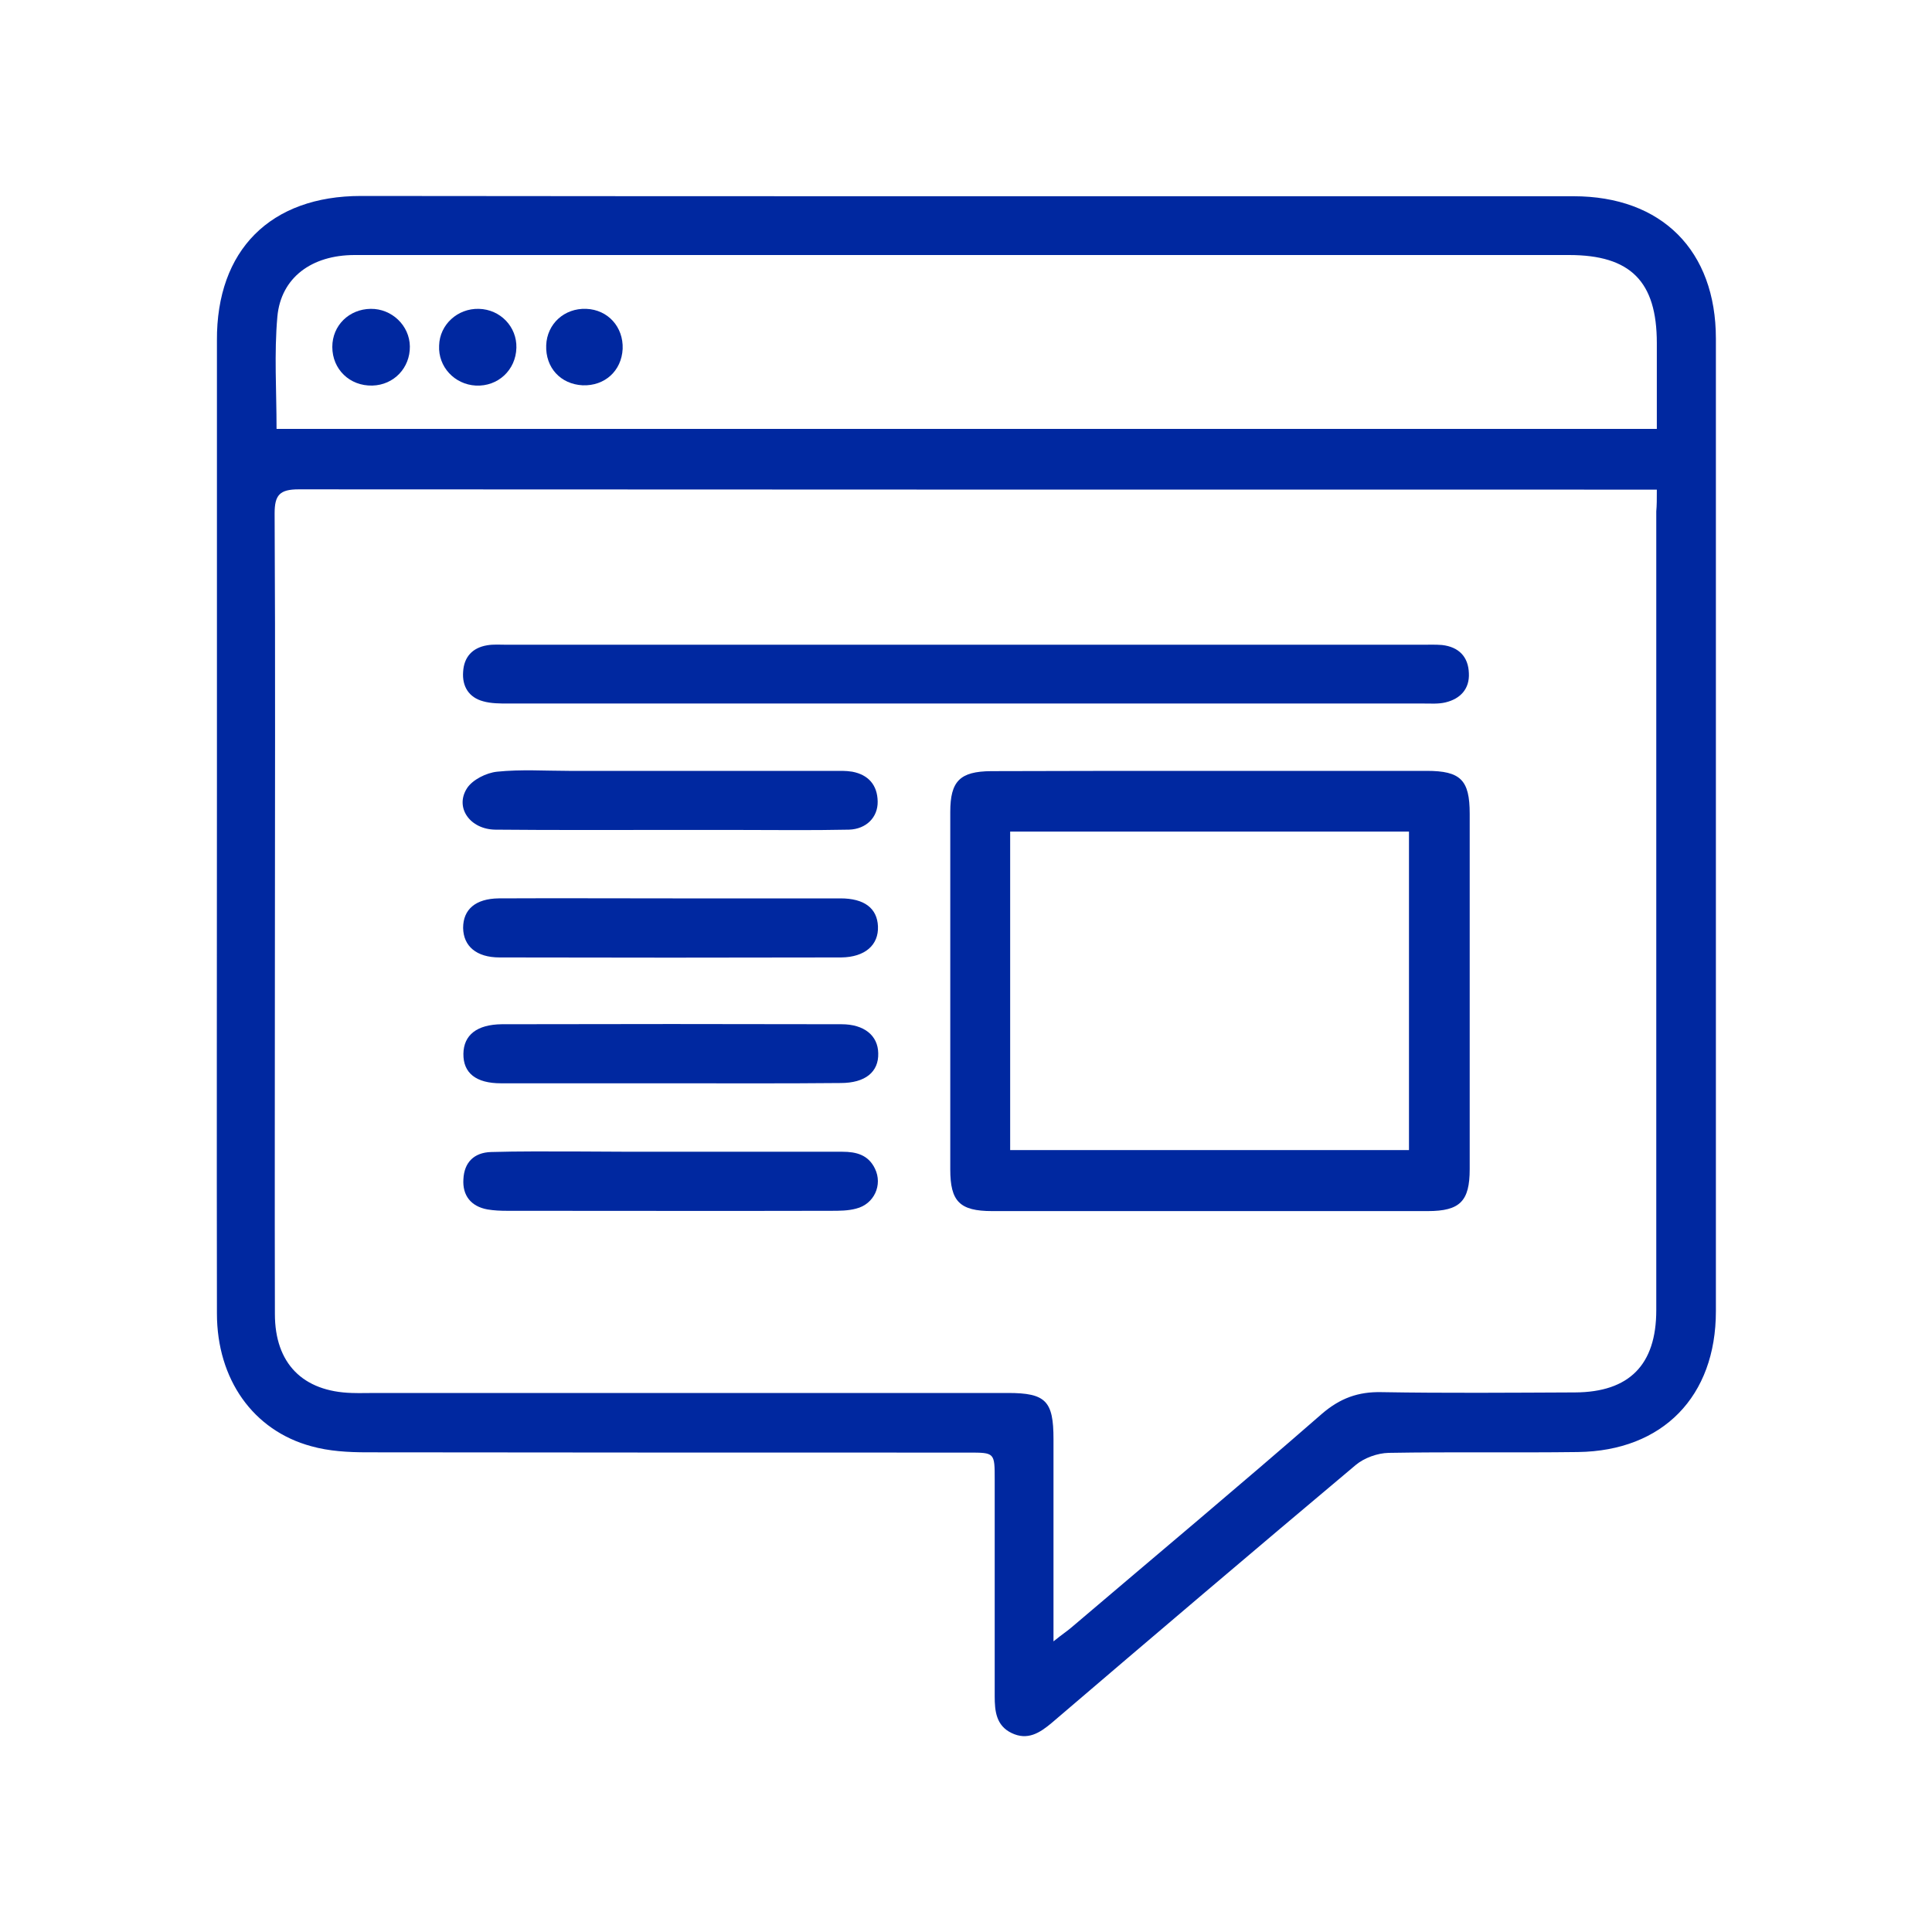
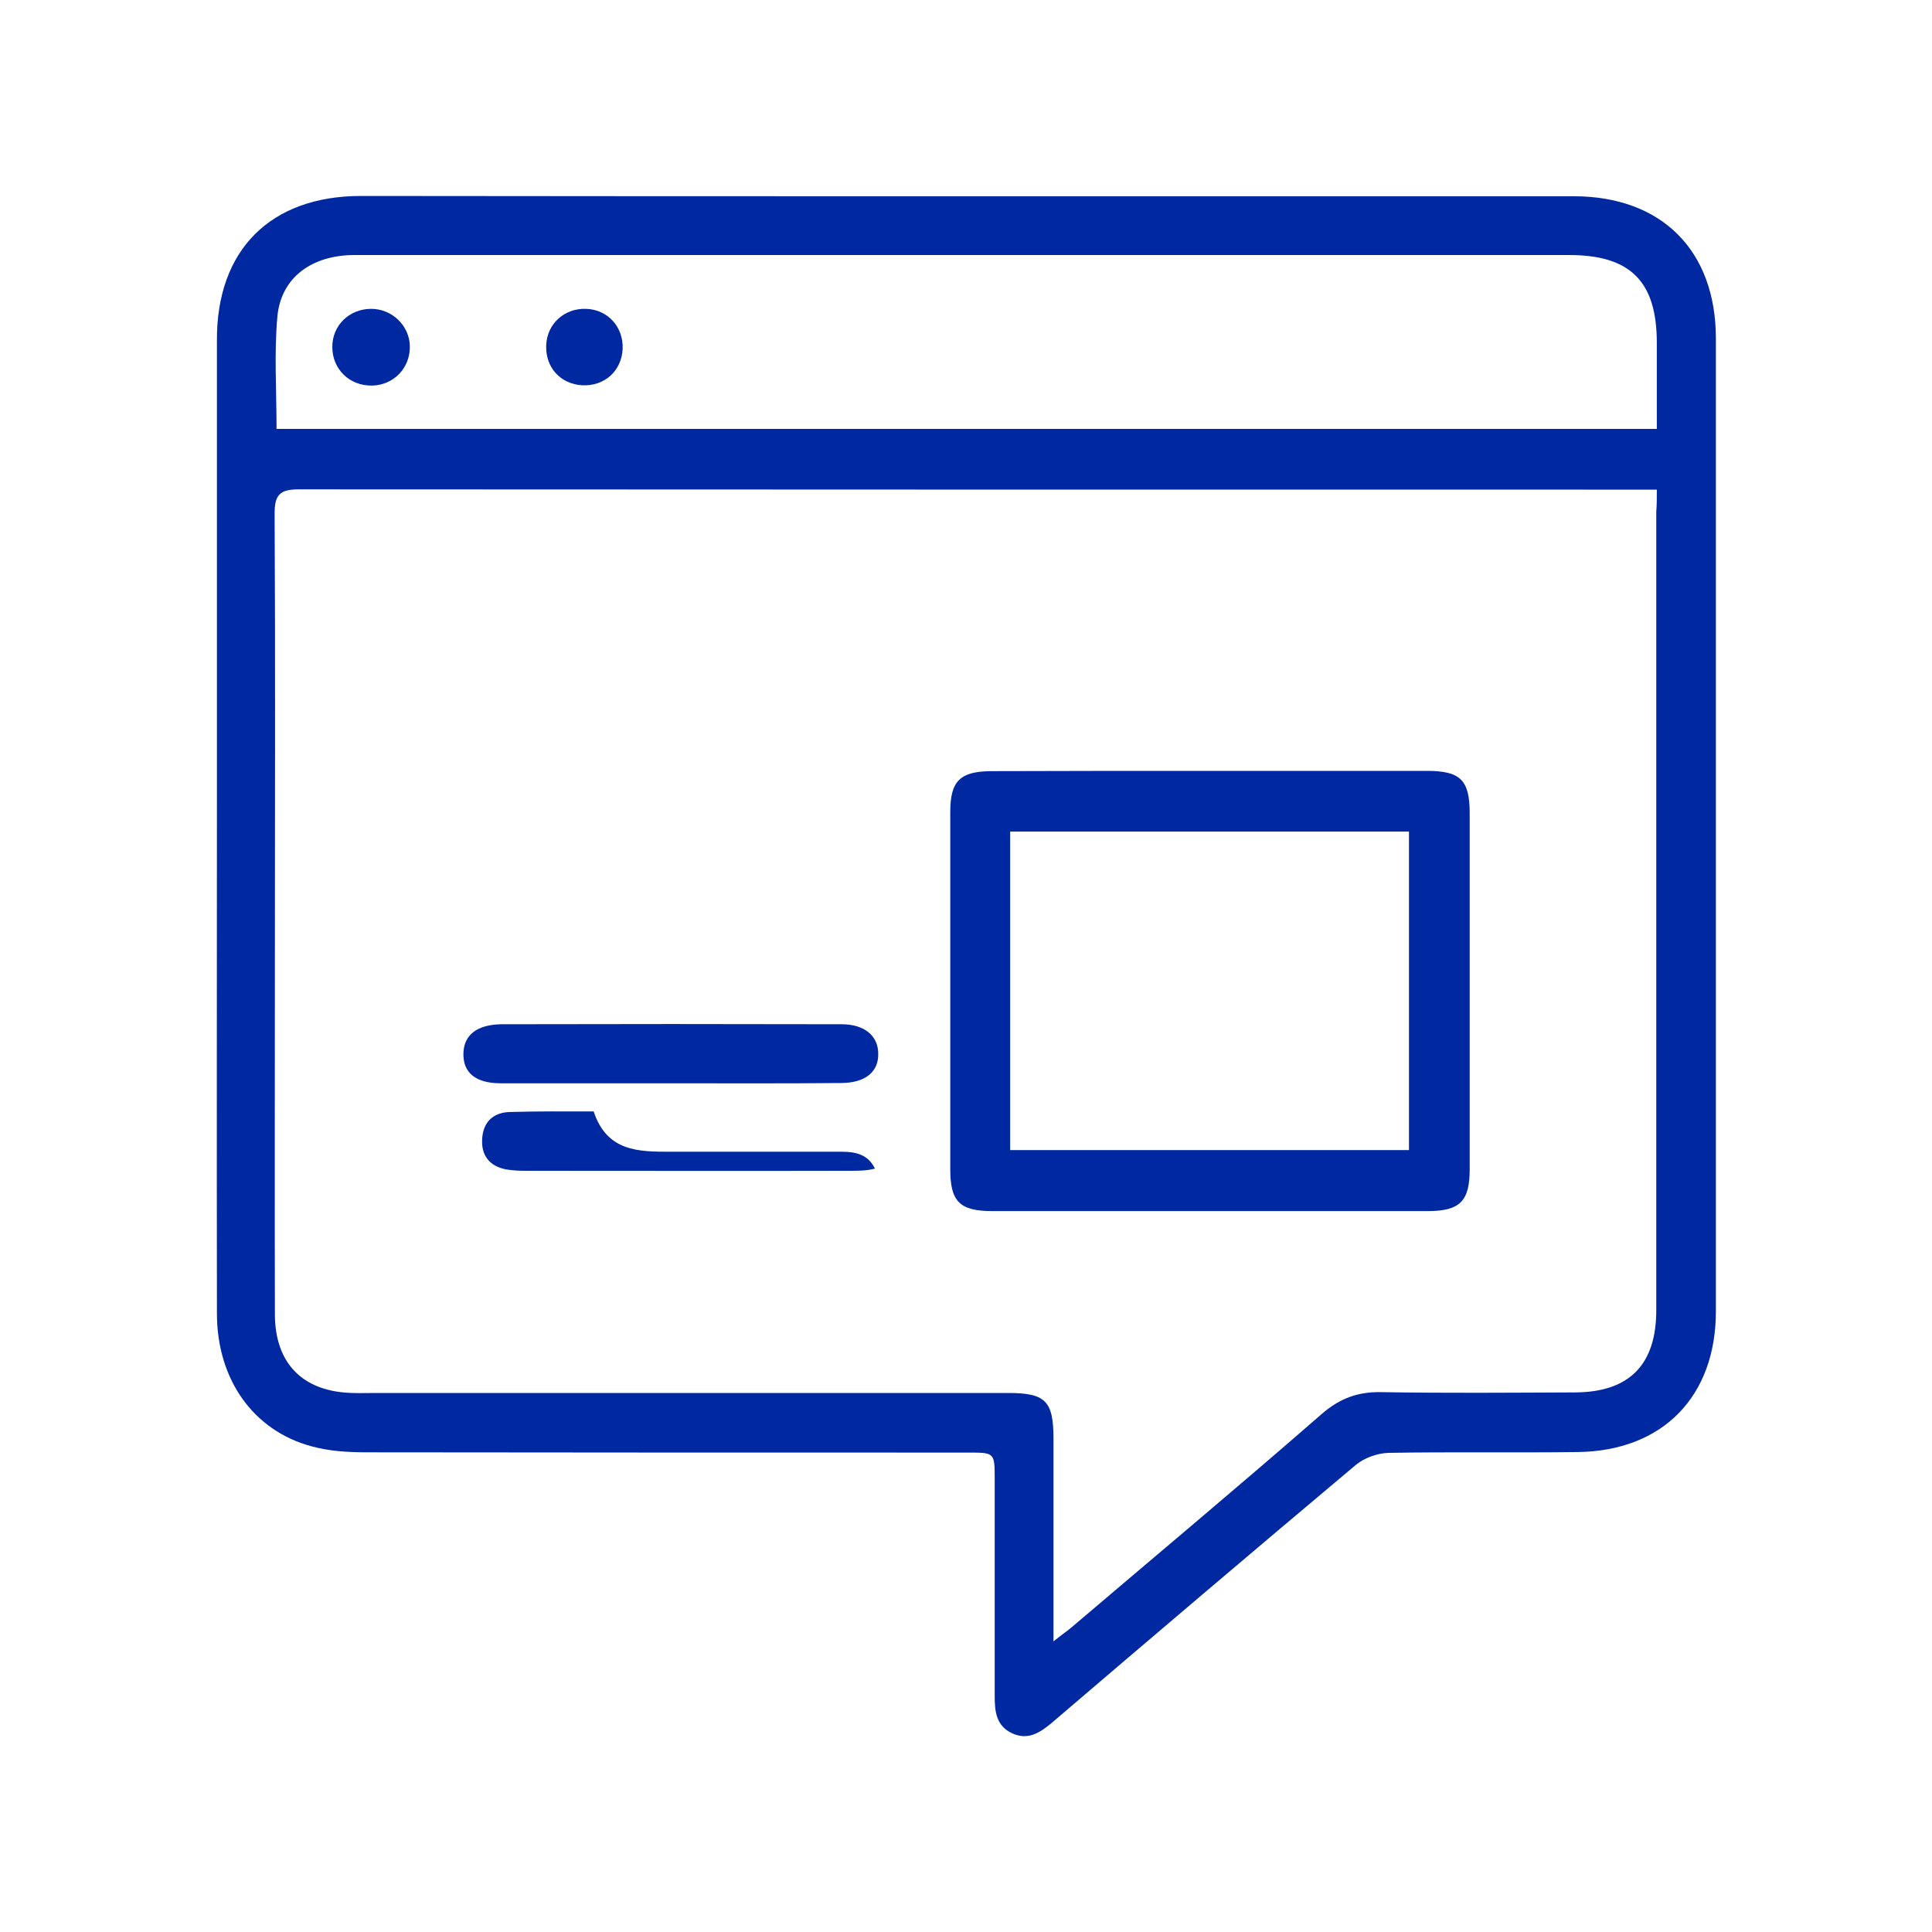
<svg xmlns="http://www.w3.org/2000/svg" version="1.1" id="Layer_1" x="0px" y="0px" viewBox="0 0 700 700" style="enable-background:new 0 0 700 700;" xml:space="preserve">
  <style type="text/css">
	.st0{fill:#0028A0;}
</style>
  <g id="_x34_An3Bu_00000101823891013329310040000012128968321957316019_">
    <g>
      <path class="st0" d="M350,71.1c73.3,0,146.8,0,220.1,0c32,0,51.6,19.7,51.6,51.6c0,117.5,0,234.9,0,352.4c0,30.8-19.2,50.6-50,51    c-22.9,0.3-45.8-0.1-68.6,0.3c-4,0.1-8.8,1.8-11.9,4.4c-36.9,31-73.5,62.1-110.1,93.4c-4.4,3.7-8.8,6.5-14.6,3.7    c-5.6-2.7-6.1-8-6.1-13.3c0-26.1,0-52.4,0-78.5c0-9.8,0-9.8-9.5-9.8c-72.6,0-145.3,0-217.9-0.1c-6.8,0-13.8-0.4-20.2-2.2    c-21.1-5.7-34.2-24.3-34.2-48.1c-0.1-63.5,0-126.9,0-190.4c0-54.1,0-108,0-162.1C78.4,90.6,98,71,130.8,71    C203.7,71.1,276.8,71.1,350,71.1z M600.3,177.4c-3.3,0-5.4,0-7.5,0c-161.5,0-323.1,0-484.6-0.1c-6.9,0-8.7,2.1-8.7,8.7    c0.3,53.6,0.1,107,0.1,160.6c0,43.2-0.1,86.3,0,129.5c0,17.9,10.1,28.1,27.9,28.6c2.9,0.1,5.7,0,8.5,0c76.4,0,152.9,0,229.2,0    c13.7,0,16.5,2.9,16.5,16.7c0,21.4,0,43,0,64.4c0,2.5,0,4.9,0,8.9c3.2-2.6,5.1-3.8,6.8-5.3c30.2-25.7,60.6-51.1,90.4-77.1    c6.6-5.7,13.2-8.1,21.7-7.9c23.3,0.4,46.7,0.2,70.1,0.1c19.6-0.1,29.4-10,29.4-29.8c0-96.4,0-192.9,0-289.4    C600.3,183.1,600.3,180.8,600.3,177.4z M100.2,155.4c167,0,333.4,0,500.1,0c0-10.8,0-20.9,0-31.1c0-22.3-9.5-31.9-31.8-31.9    c-96.2,0-192.5,0-288.6,0c-50.4,0-101,0-151.4,0c-15.6,0-26.7,8.2-28,22.3C99.3,128.1,100.2,141.5,100.2,155.4z" />
      <path class="st0" d="M439,279.3c26,0,51.9,0,77.9,0c12.3,0,15.6,3.3,15.6,15.5c0,43,0,85.8,0,128.8c0,11.6-3.5,15.2-15.2,15.2    c-52.6,0-105.2,0-157.8,0c-11.8,0-15.2-3.5-15.2-15.1c0-43.2,0-86.3,0-129.5c0-11.2,3.5-14.7,14.8-14.8    C385.8,279.3,412.4,279.3,439,279.3z M366,416.7c48.4,0,96.2,0,144.5,0c0-38.7,0-77,0-115.4c-48.5,0-96.4,0-144.5,0    C366,340,366,378,366,416.7z" />
-       <path class="st0" d="M350.6,233.6c54.9,0,109.9,0,164.8,0c2.4,0,4.7-0.1,7.1,0.1c6.1,0.7,9.5,4.3,9.7,10.2c0.3,5.6-3,9.3-8.5,10.6    c-2.5,0.6-5.1,0.4-7.8,0.4c-110.6,0-221.2,0-331.8,0c-3,0-6.2,0-9-0.8c-5.3-1.4-7.7-5.5-7.3-10.7c0.3-5.3,3.3-8.7,8.7-9.6    c2.3-0.4,4.7-0.2,7.1-0.2C239.3,233.6,294.9,233.6,350.6,233.6z" />
      <path class="st0" d="M243,392.5c-20.5,0-41,0-61.5,0c-9,0-13.7-3.7-13.6-10.7c0.1-6.8,4.9-10.6,13.9-10.7c41-0.1,82.1-0.1,123.1,0    c8.2,0,13.2,4.1,13.3,10.5c0.2,6.8-4.7,10.8-13.6,10.8C284,392.6,263.5,392.5,243,392.5z" />
-       <path class="st0" d="M243.2,300.7c-21.2,0-42.5,0.1-63.7-0.1c-9.2-0.1-14.8-8-10.3-15c2-3.1,7-5.6,10.9-6    c8.7-0.9,17.4-0.3,26.1-0.3c31.8,0,63.7,0,95.5,0c2.4,0,4.7-0.1,7.1,0.3c5.8,1.1,9.1,4.8,9.2,10.8c0.1,5.7-4.1,10-10.4,10.2    c-13.9,0.3-27.8,0.1-41.8,0.1C258.3,300.7,250.7,300.7,243.2,300.7z" />
-       <path class="st0" d="M243.7,325.5c20.2,0,40.6,0,60.8,0c8.7,0,13.3,3.6,13.6,10.1c0.3,6.8-4.7,11.2-13.3,11.3    c-41.3,0.1-82.6,0.1-123.8,0c-8.4,0-13.1-4.1-13.2-10.7c0-6.7,4.5-10.6,12.9-10.7C201.7,325.4,222.7,325.5,243.7,325.5z" />
-       <path class="st0" d="M243,417.3c20.7,0,41.5,0,62.2,0c5,0,9.4,1.1,11.8,6.1c2.9,5.9-0.3,12.9-6.8,14.5c-2.9,0.8-6.1,0.8-9.1,0.8    c-39.1,0.1-78.2,0-117.4,0c-2.4,0-4.7-0.1-7.1-0.5c-6-1.1-9.1-5.1-8.7-11c0.3-6,3.8-9.6,10-9.8c10.1-0.3,20.2-0.2,30.4-0.2    C219.9,417.3,231.4,417.3,243,417.3z" />
-       <path class="st0" d="M173.5,111.9c7.8,0.2,13.8,6.5,13.6,14.1c-0.2,8.1-6.7,14.1-14.7,13.7c-7.7-0.4-13.7-6.8-13.3-14.5    C159.3,117.6,165.8,111.7,173.5,111.9z" />
+       <path class="st0" d="M243,417.3c20.7,0,41.5,0,62.2,0c5,0,9.4,1.1,11.8,6.1c-2.9,0.8-6.1,0.8-9.1,0.8    c-39.1,0.1-78.2,0-117.4,0c-2.4,0-4.7-0.1-7.1-0.5c-6-1.1-9.1-5.1-8.7-11c0.3-6,3.8-9.6,10-9.8c10.1-0.3,20.2-0.2,30.4-0.2    C219.9,417.3,231.4,417.3,243,417.3z" />
      <path class="st0" d="M134.3,111.9c7.7-0.1,14.1,6.1,14.2,13.6c0.1,7.8-5.8,14-13.6,14.2c-8.2,0.2-14.5-5.9-14.5-14    C120.4,117.9,126.5,112,134.3,111.9z" />
      <path class="st0" d="M225.6,126.4c-0.4,8-6.5,13.5-14.5,13.2c-8-0.4-13.5-6.4-13.2-14.5c0.3-7.8,6.6-13.5,14.5-13.2    C220.3,112.2,225.9,118.5,225.6,126.4z" />
    </g>
  </g>
</svg>